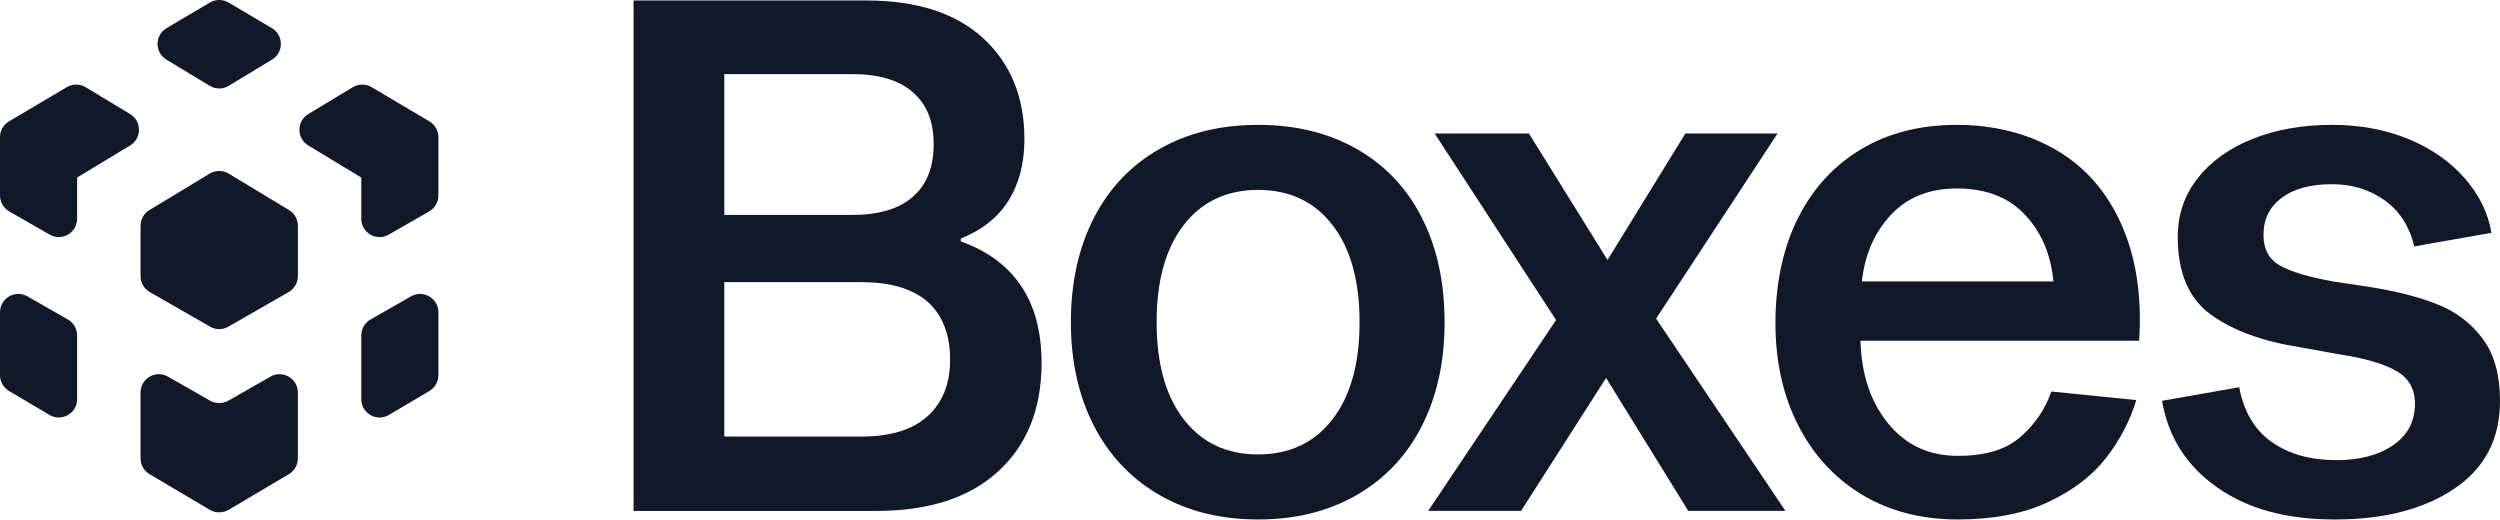
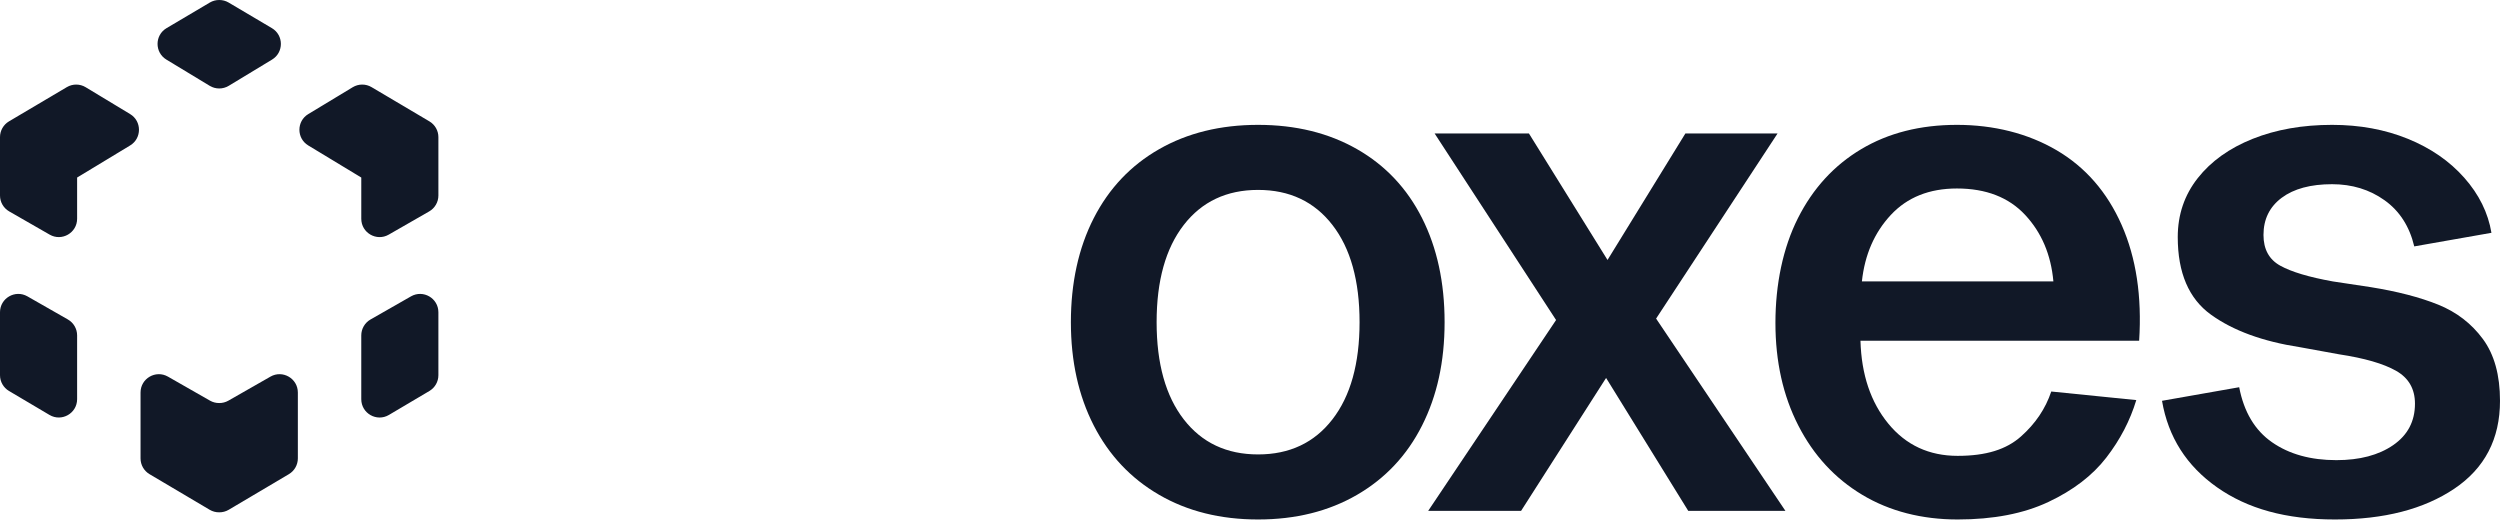
<svg xmlns="http://www.w3.org/2000/svg" width="553" height="115" viewBox="0 0 553 115" fill="none">
  <g clip-path="url(#clip0_4217_2525)">
-     <path d="M191.671 0.105C202.84 0.105 211.453 2.901 217.515 8.486C223.574 14.075 226.602 21.508 226.602 30.782C226.602 36.054 225.443 40.561 223.125 44.303C220.806 48.046 217.276 50.866 212.535 52.764V53.397C218.436 55.507 222.889 58.801 225.891 63.28C228.894 67.763 230.396 73.428 230.396 80.28C230.396 90.4 227.207 98.386 220.834 104.237C214.458 110.089 205.474 113.015 193.885 113.015H140.145V0.105H191.673H191.671ZM160.217 16.392V47.543H188.51C194.411 47.543 198.888 46.199 201.945 43.511C205 40.824 206.528 36.948 206.528 31.888C206.528 26.828 205 23.111 201.945 20.424C198.888 17.736 194.409 16.392 188.51 16.392H160.217ZM190.565 96.566C196.991 96.566 201.867 95.063 205.186 92.059C208.505 89.055 210.165 84.865 210.165 79.488C210.165 74.112 208.505 69.659 205.186 66.759C201.867 63.861 196.991 62.411 190.565 62.411H160.217V96.568H190.565V96.566Z" fill="#111827" />
    <path d="M278.29 27.619C286.613 27.619 293.912 29.413 300.182 32.996C306.449 36.581 311.246 41.669 314.565 48.256C317.885 54.845 319.545 62.514 319.545 71.263C319.545 80.013 317.885 87.525 314.565 94.115C311.246 100.704 306.449 105.816 300.182 109.453C293.91 113.09 286.613 114.908 278.29 114.908C269.967 114.908 262.666 113.09 256.399 109.453C250.129 105.816 245.308 100.704 241.937 94.115C238.563 87.528 236.879 79.91 236.879 71.263C236.879 62.616 238.563 54.845 241.937 48.256C245.308 41.669 250.129 36.581 256.399 32.996C262.666 29.413 269.965 27.619 278.29 27.619ZM278.29 100.519C285.245 100.519 290.723 97.938 294.729 92.77C298.733 87.606 300.736 80.436 300.736 71.263C300.736 62.091 298.733 54.923 294.729 49.757C290.723 44.593 285.245 42.008 278.29 42.008C271.335 42.008 265.855 44.593 261.851 49.757C257.845 54.923 255.844 62.091 255.844 71.263C255.844 80.436 257.845 87.606 261.851 92.77C265.855 97.936 271.335 100.519 278.29 100.519Z" fill="#111827" />
    <path d="M394.941 113.011H373.444L355.266 83.599L336.458 113.011H315.91L344.203 70.789L317.332 29.516H338.196L355.583 57.505L372.811 29.516H393.2L366.329 70.473L394.939 113.011H394.941Z" fill="#111827" />
    <path d="M472.546 88.501C471.176 93.034 468.963 97.279 465.908 101.231C462.852 105.184 458.583 108.453 453.105 111.034C447.624 113.615 440.934 114.908 433.03 114.908C425.126 114.908 417.987 113.09 411.928 109.453C405.867 105.816 401.153 100.704 397.782 94.115C394.409 87.528 392.725 79.963 392.725 71.422C392.725 62.881 394.385 54.845 397.704 48.256C401.023 41.669 405.686 36.581 411.694 32.996C417.701 29.413 424.758 27.619 432.874 27.619C440.99 27.619 448.546 29.493 454.924 33.232C461.297 36.976 466.093 42.483 469.307 49.757C472.52 57.031 473.812 65.57 473.179 75.374H411.535C411.746 82.86 413.801 88.972 417.701 93.718C421.599 98.461 426.711 100.834 433.032 100.834C439.354 100.834 443.805 99.411 447.019 96.563C450.232 93.718 452.472 90.397 453.738 86.602L472.546 88.499V88.501ZM432.872 41.693C426.759 41.693 421.887 43.645 418.252 47.544C414.616 51.446 412.483 56.348 411.85 62.252H454.21C453.682 56.348 451.602 51.446 447.967 47.544C444.331 43.645 439.298 41.693 432.872 41.693Z" fill="#111827" />
    <path d="M534.033 54.502C532.98 50.075 530.792 46.675 527.473 44.302C524.154 41.929 520.282 40.745 515.856 40.745C511.114 40.745 507.399 41.749 504.713 43.749C502.027 45.753 500.683 48.492 500.683 51.971C500.683 55.133 501.92 57.402 504.396 58.771C506.87 60.141 510.744 61.302 516.014 62.25L524.391 63.514C530.292 64.462 535.269 65.754 539.328 67.388C543.384 69.023 546.677 71.554 549.207 74.979C551.736 78.406 553 82.965 553 88.658C553 97.092 549.627 103.577 542.885 108.108C536.141 112.643 527.341 114.908 516.489 114.908C505.636 114.908 497.151 112.535 490.409 107.792C483.665 103.048 479.606 96.67 478.238 88.658L495.308 85.654C496.36 91.137 498.786 95.197 502.579 97.83C506.373 100.467 511.114 101.784 516.805 101.784C521.967 101.784 526.155 100.678 529.37 98.463C532.583 96.249 534.192 93.193 534.192 89.291C534.192 86.025 532.794 83.598 530.003 82.017C527.209 80.436 523.021 79.225 517.438 78.379L508.745 76.798C500.526 75.534 493.966 73.137 489.067 69.604C484.167 66.073 481.718 60.354 481.718 52.446C481.718 47.492 483.192 43.144 486.142 39.4C489.091 35.659 493.149 32.759 498.313 30.703C503.475 28.647 509.324 27.619 515.858 27.619C521.967 27.619 527.554 28.647 532.613 30.703C537.671 32.759 541.833 35.633 545.1 39.322C548.365 43.014 550.368 47.072 551.107 51.498L534.037 54.502H534.033Z" fill="#111827" />
    <path d="M59.83 83.308L50.526 88.622C49.895 88.983 49.191 89.157 48.488 89.153C47.785 89.159 47.082 88.983 46.451 88.622L37.147 83.308C34.447 81.765 31.088 83.717 31.088 86.827V101.398C31.088 102.831 31.843 104.155 33.075 104.885L46.383 112.764C47.032 113.147 47.759 113.333 48.486 113.325C49.214 113.333 49.943 113.147 50.59 112.764L63.898 104.885C65.13 104.155 65.885 102.829 65.885 101.398V86.827C65.885 83.717 62.526 81.765 59.826 83.308H59.83Z" fill="#111827" />
-     <path d="M63.932 46.463L50.586 38.401C49.941 38.011 49.214 37.818 48.489 37.818C47.761 37.818 47.036 38.013 46.391 38.401L33.045 46.463C31.831 47.197 31.088 48.514 31.088 49.932V61.086C31.088 62.539 31.865 63.88 33.123 64.601L46.483 72.268C47.104 72.625 47.795 72.803 48.489 72.805C49.179 72.803 49.873 72.625 50.493 72.268L63.854 64.601C65.114 63.88 65.889 62.537 65.889 61.086V49.932C65.889 48.514 65.146 47.197 63.932 46.463Z" fill="#111827" />
    <path d="M90.915 65.554L81.957 70.67C80.695 71.392 79.914 72.734 79.914 74.189V88.299C79.914 91.437 83.327 93.385 86.027 91.786L94.985 86.483C96.217 85.754 96.972 84.427 96.972 82.996V69.073C96.972 65.963 93.613 64.011 90.913 65.554H90.915Z" fill="#111827" />
    <path d="M94.984 26.846L82.183 19.271C80.899 18.512 79.302 18.52 78.026 19.291L68.188 25.237C65.579 26.812 65.578 30.596 68.186 32.173L79.903 39.265L79.915 39.257V48.389C79.915 51.503 83.281 53.453 85.981 51.904L94.938 46.764C96.196 46.04 96.973 44.699 96.973 43.249V30.335C96.973 28.902 96.218 27.576 94.984 26.846Z" fill="#111827" />
    <path d="M36.806 13.182L46.39 18.984C47.037 19.374 47.764 19.569 48.491 19.569C49.218 19.569 49.948 19.374 50.593 18.984L60.177 13.182C62.797 11.595 62.779 7.787 60.143 6.226L50.573 0.563C49.932 0.184 49.212 -0.004 48.491 6.2626e-05C47.772 -0.004 47.053 0.184 46.41 0.563L36.84 6.226C34.204 7.785 34.186 11.595 36.806 13.182Z" fill="#111827" />
    <path d="M15.017 70.667L6.059 65.551C3.359 64.008 0 65.96 0 69.07V82.994C0 84.426 0.755 85.751 1.987 86.481L10.945 91.783C13.645 93.382 17.058 91.434 17.058 88.296V74.186C17.058 72.731 16.279 71.389 15.015 70.667H15.017Z" fill="#111827" />
    <path d="M28.786 25.236L18.947 19.291C17.671 18.519 16.075 18.513 14.791 19.27L1.989 26.845C0.757 27.575 0 28.901 0 30.334V43.248C0 44.701 0.777 46.041 2.035 46.763L10.993 51.903C13.693 53.452 17.058 51.502 17.058 48.388V39.256L17.07 39.264L28.788 32.172C31.394 30.595 31.392 26.811 28.786 25.236Z" fill="#111827" />
  </g>
  <defs>
    <clipPath id="clip0_4217_2525">
      <rect width="553" height="114.909" fill="white" />
    </clipPath>
  </defs>
</svg>